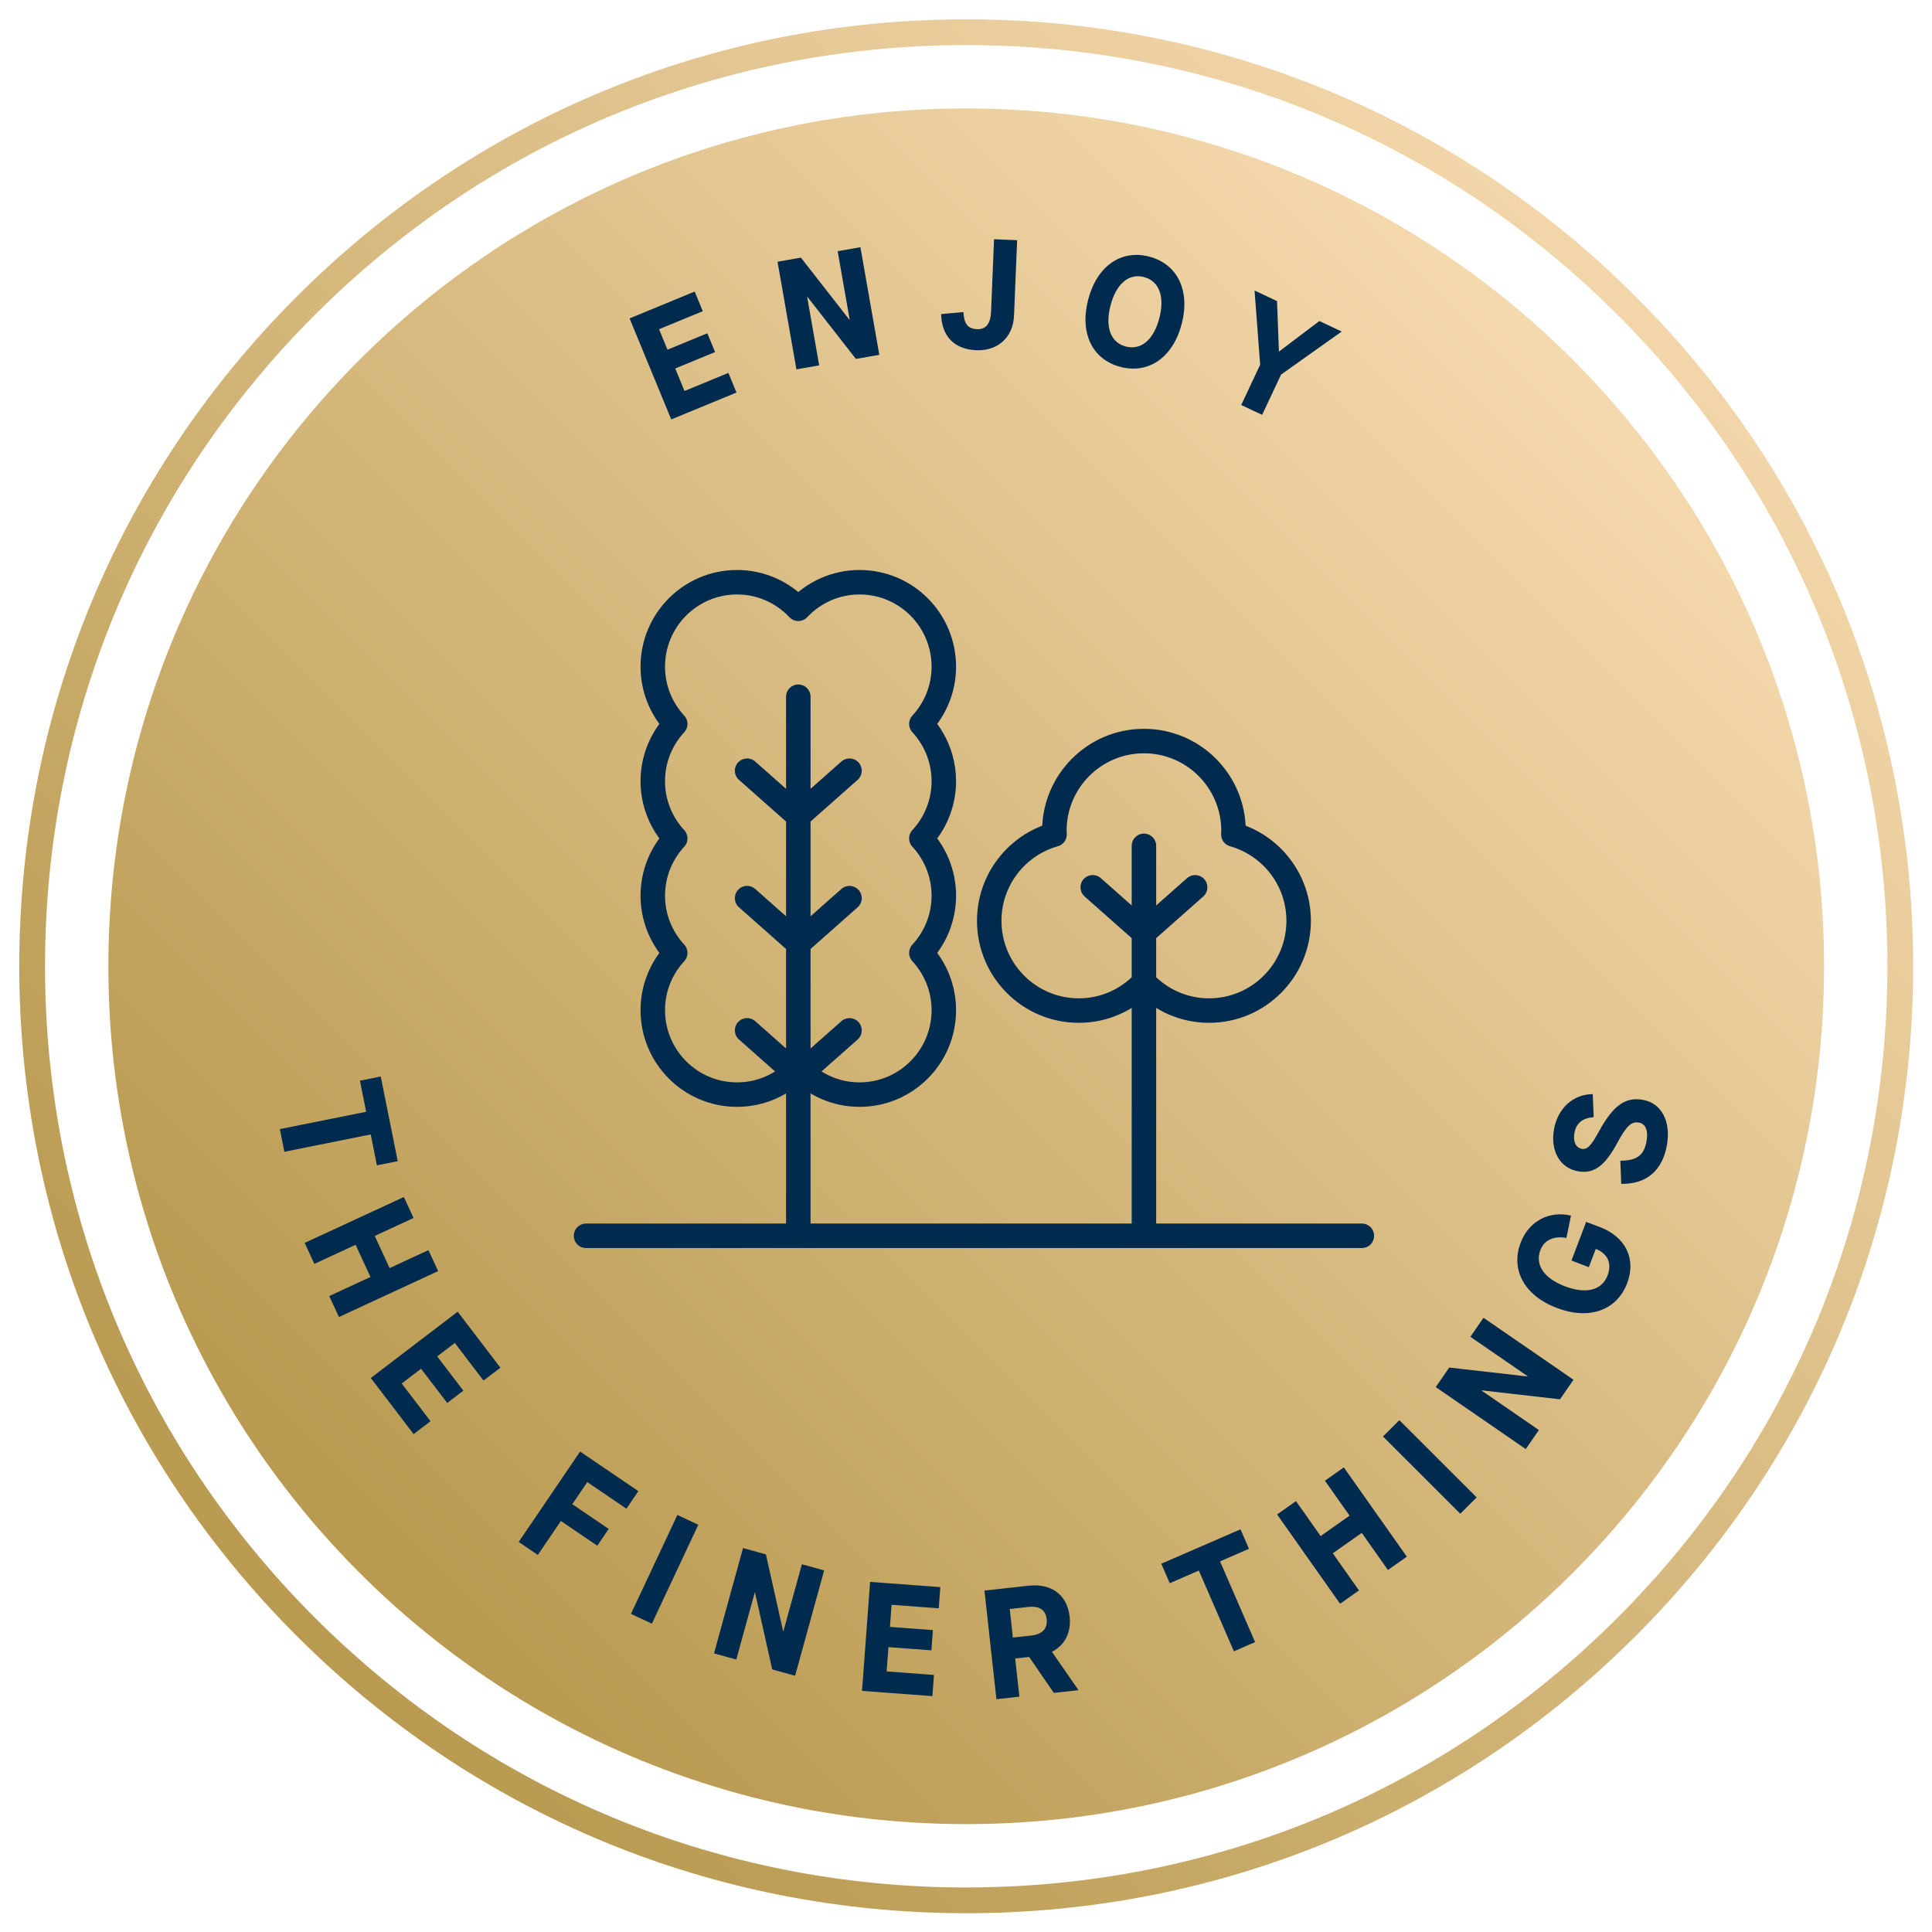
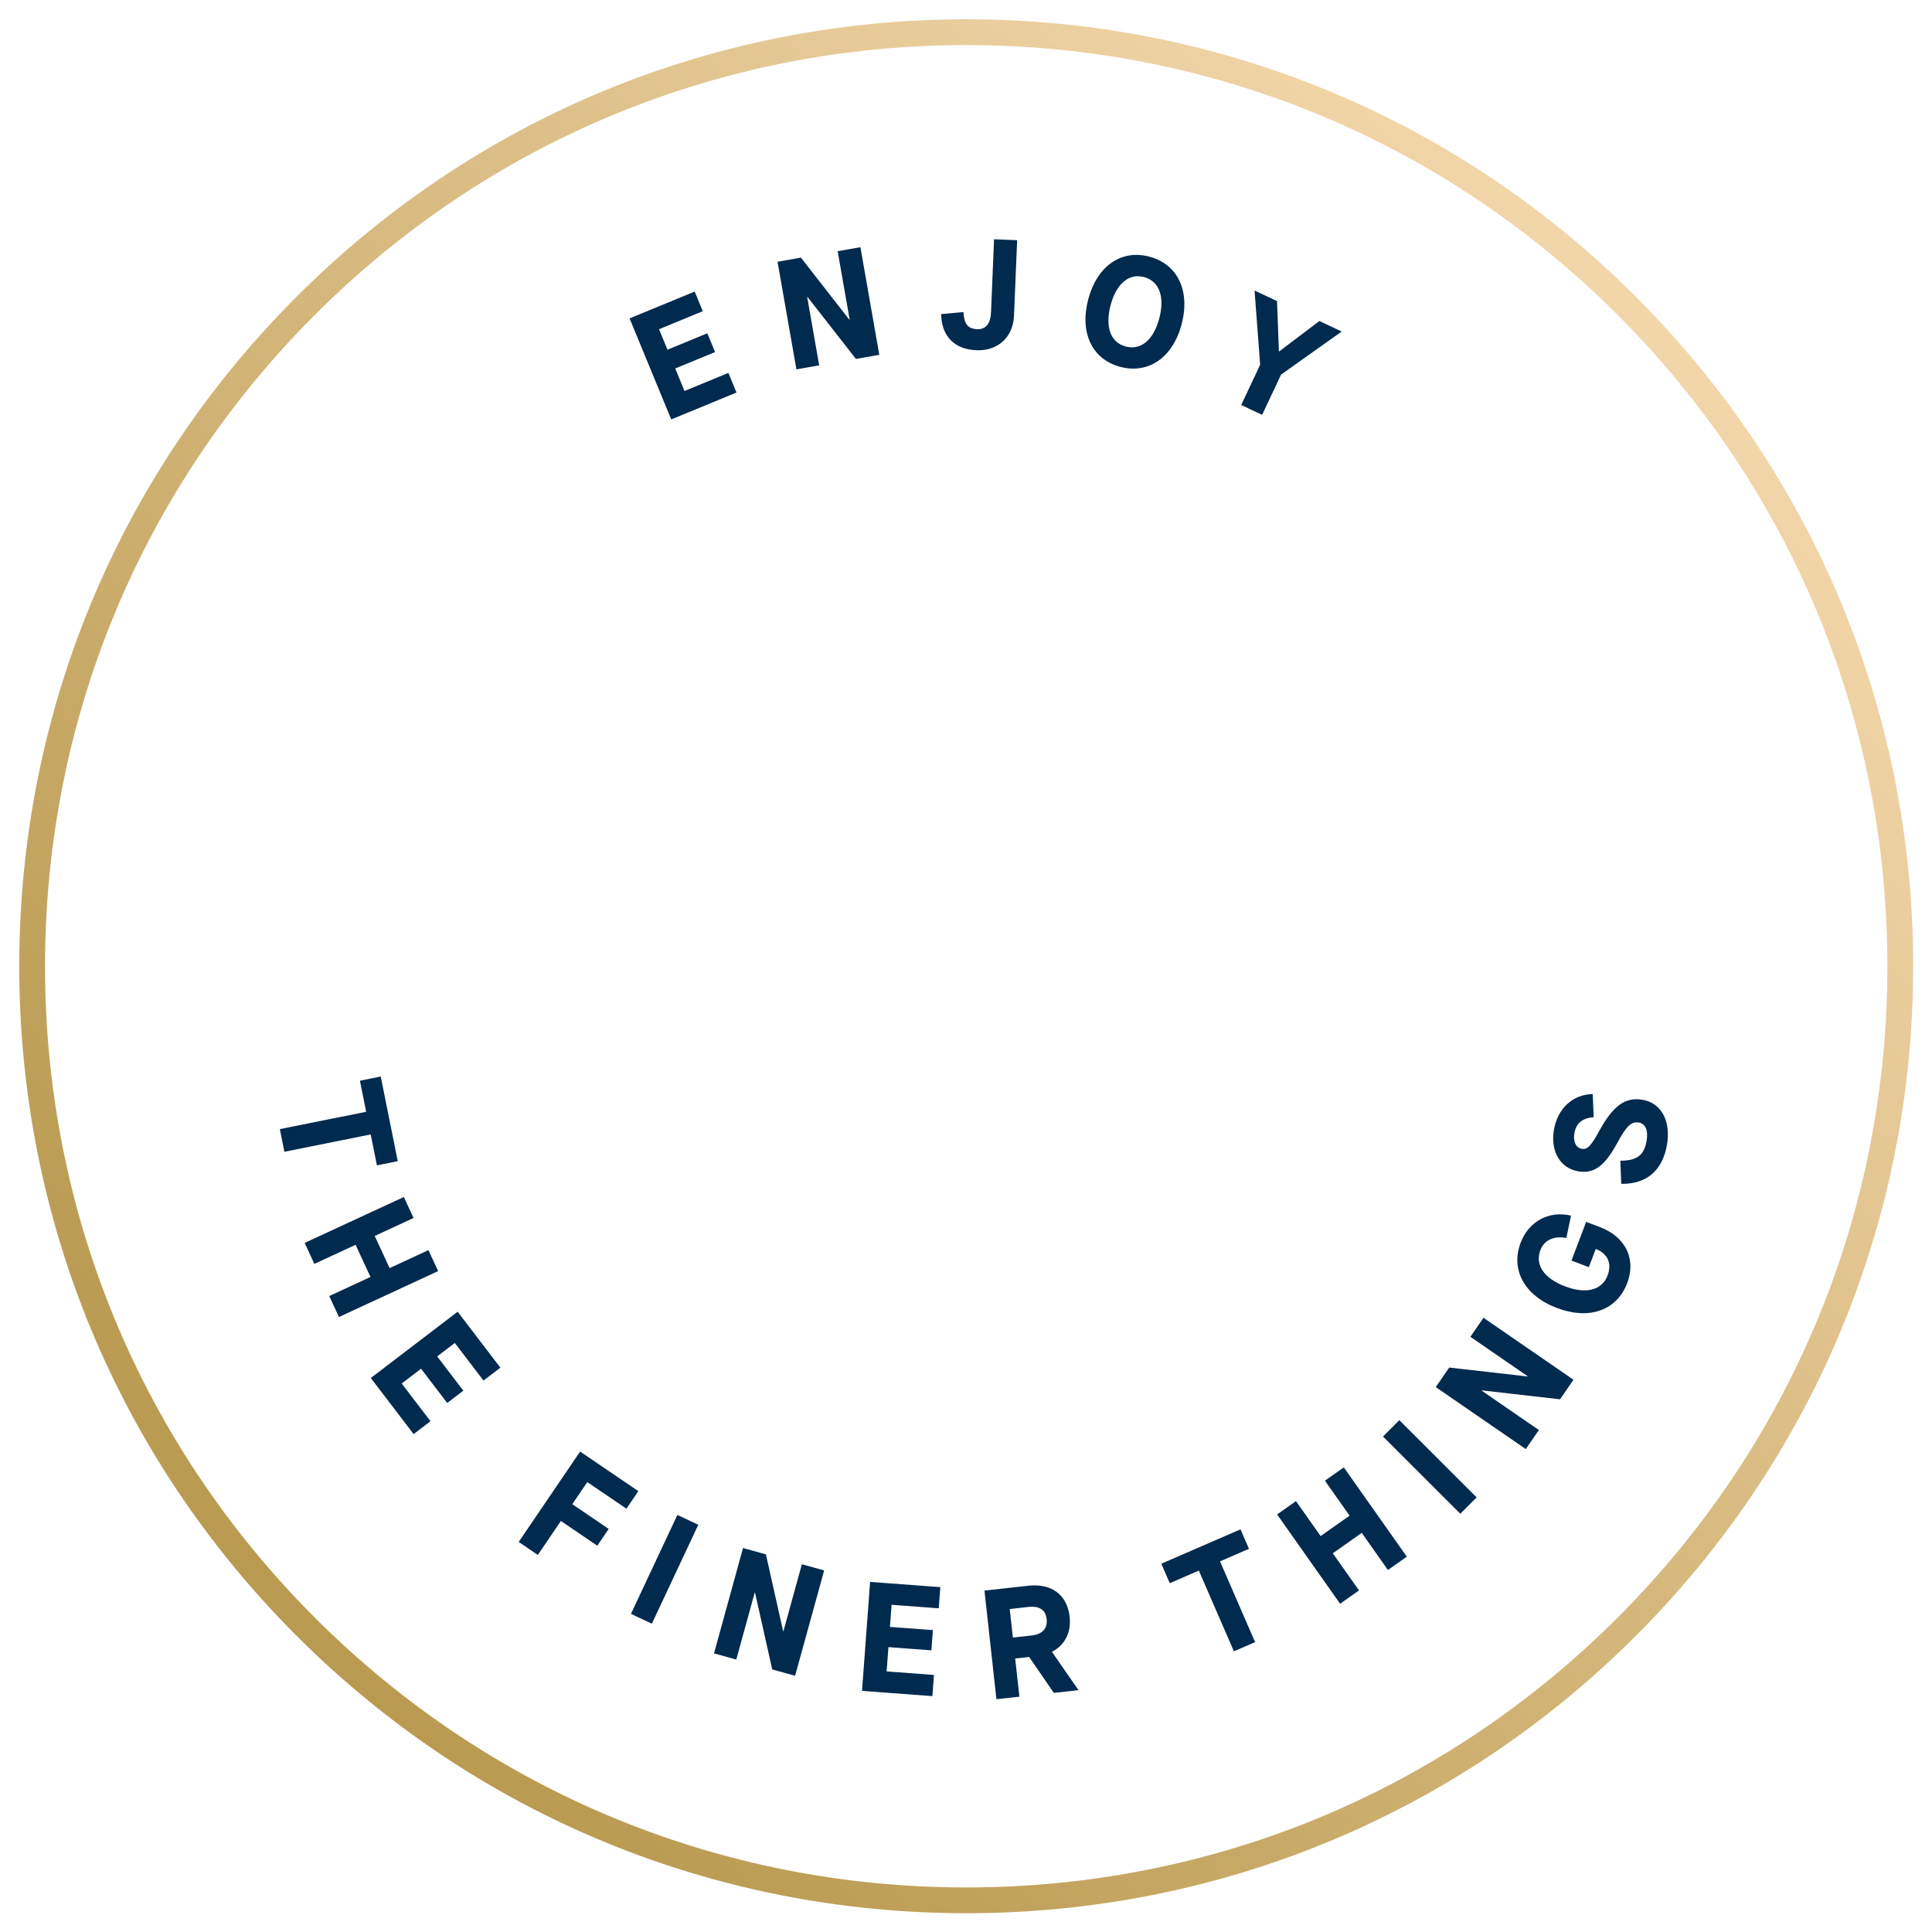
<svg xmlns="http://www.w3.org/2000/svg" xmlns:xlink="http://www.w3.org/1999/xlink" version="1.1" id="Layer_1" x="0px" y="0px" viewBox="0 0 1500 1500" style="enable-background:new 0 0 1500 1500;" xml:space="preserve">
  <style type="text/css">
	.st0{clip-path:url(#SVGID_2_);fill:url(#SVGID_3_);}
	.st1{fill:url(#SVGID_4_);}
	.st2{fill:#002A4E;}
	.st3{fill:none;stroke:#002A4E;stroke-width:19;stroke-linecap:round;stroke-linejoin:round;stroke-miterlimit:10;}
</style>
  <g>
    <defs>
-       <path id="SVGID_1_" d="M84.14,750.21c0,367.84,298.19,666.03,666.03,666.03s666.03-298.19,666.03-666.03S1118,84.18,750.17,84.18    S84.14,382.37,84.14,750.21" />
-     </defs>
+       </defs>
    <clipPath id="SVGID_2_">
      <use xlink:href="#SVGID_1_" style="overflow:visible;" />
    </clipPath>
    <linearGradient id="SVGID_3_" gradientUnits="userSpaceOnUse" x1="1.011" y1="1501.001" x2="2.011" y2="1501.001" gradientTransform="matrix(1332.052 -1332.052 -1332.052 -1332.052 1998148.5 2002173.25)">
      <stop offset="0" style="stop-color:#B09042" />
      <stop offset="0.194" style="stop-color:#BC9D55" />
      <stop offset="0.587" style="stop-color:#DCBF87" />
      <stop offset="0.977" style="stop-color:#FFE4BE" />
      <stop offset="1" style="stop-color:#FFE4BE" />
    </linearGradient>
    <polygon class="st0" points="-581.88,750.21 750.17,-581.84 2082.22,750.21 750.17,2082.26  " />
  </g>
  <g>
    <linearGradient id="SVGID_4_" gradientUnits="userSpaceOnUse" x1="1.01" y1="1501.001" x2="2.01" y2="1501.001" gradientTransform="matrix(1471.41 -1471.41 -1471.41 -1471.41 2207116 2211558.75)">
      <stop offset="0" style="stop-color:#B09042" />
      <stop offset="0.194" style="stop-color:#BC9D55" />
      <stop offset="0.587" style="stop-color:#DCBF87" />
      <stop offset="0.977" style="stop-color:#FFE4BE" />
      <stop offset="1" style="stop-color:#FFE4BE" />
    </linearGradient>
    <path class="st1" d="M750.17,1475.41v-10c191.11-0.02,370.58-74.36,505.73-209.48c135.12-135.15,209.46-314.62,209.48-505.73   c-0.02-191.11-74.36-370.58-209.48-505.73C1120.75,109.36,941.28,35.02,750.17,35c-191.11,0.02-370.58,74.36-505.73,209.48   C109.32,379.63,34.98,559.1,34.96,750.21c0.02,191.11,74.36,370.58,209.48,505.73c135.15,135.12,314.62,209.46,505.73,209.48   V1475.41v10c-196.31,0.02-381.07-76.51-519.87-215.34C91.47,1131.28,14.94,946.52,14.96,750.21   C14.94,553.9,91.47,369.14,230.3,230.34C369.1,91.51,553.86,14.98,750.17,15c196.31-0.02,381.07,76.51,519.87,215.34   c138.83,138.8,215.35,323.56,215.34,519.87c0.02,196.31-76.51,381.07-215.34,519.87c-138.8,138.83-323.56,215.35-519.87,215.34l0,0   V1475.41z" />
    <path class="st2" d="M1294.22,888.88c3.19-18.39-4.33-32.49-18.78-34.99c-13.49-2.34-22.9,4.4-33.67,23.93   c-6.33,11.7-9.34,14.86-13.64,14.12c-4.66-0.81-6.9-5.62-5.76-12.19c1.33-7.64,6.07-11.62,14.95-12.42l-0.72-17.84   c-15.26,0.06-27.25,11.02-30.11,27.5c-2.9,16.72,4.77,29.98,18.74,32.4c12.3,2.13,20.61-3.93,30.55-22.26   c7.06-13.05,10.87-16.57,16.6-15.57c5.25,0.91,7.43,6.08,6.01,14.32c-1.93,11.11-7.57,15.3-20.36,15.29l0.7,17.96   C1278.34,919.46,1290.77,908.82,1294.22,888.88 M1263.37,996.16c7.09-18.7-1.29-35.88-21.12-43.41l-10.76-4.08l-11.4,30.03   l13.48,5.12l5.38-14.16c9.36,3.68,12.69,11.3,9.17,20.59c-4.39,11.56-16.71,14.66-33.03,8.47s-23.48-16.69-19.14-28.14   c2.97-7.82,10.47-11.2,20.18-9.45l3.59-17.31c-16.87-4.07-32.74,4.3-39.07,20.96c-8.04,21.19,3.03,41.21,28.08,50.71   C1233.88,1025.03,1255.28,1017.47,1263.37,996.16 M1184.61,1125.05l10.17-14.78l-44.43-30.59l0.14-0.2l60.71,6.93l10.45-15.18   l-69.88-48.11l-10.17,14.77l44.43,30.59l-0.14,0.2l-60.72-6.92l-10.45,15.17L1184.61,1125.05z M1133.78,1175.26l12.68-12.69   l-60.02-59.96l-12.68,12.69L1133.78,1175.26z M1040.45,1245.14l14.66-10.34l-20.33-28.82l22.48-15.86l20.33,28.82l14.66-10.34   l-48.91-69.33l-14.66,10.34l19.14,27.14l-22.48,15.86l-19.14-27.14l-14.66,10.34L1040.45,1245.14z M958,1282.08l16.45-7.14   l-27.23-62.7l22.46-9.75l-6.57-15.12l-61.48,26.7l6.57,15.12l22.57-9.8L958,1282.08z M786.39,1271.4l-2.44-22.17l14.34-1.58   c8.67-0.96,13.53,2.17,14.33,9.4c0.81,7.35-3.33,11.83-11.88,12.77L786.39,1271.4z M816.77,1282.56l-0.01-0.12   c9.92-5.12,15.06-14.95,13.7-27.24c-1.86-16.87-13.96-26.02-31.79-24.06l-34.34,3.78l9.29,84.33l17.83-1.96l-3.27-29.64l10.84-1.2   l19.17,27.89l19.16-2.11L816.77,1282.56z M669.27,1312.8l54.63,4.06l1.22-16.44l-36.74-2.73l1.4-18.86l33.36,2.48l1.17-15.71   l-33.36-2.48l1.27-17.16l36.62,2.72l1.22-16.44l-54.51-4.05L669.27,1312.8z M554.35,1283.69l17.29,4.77l14.33-52l0.23,0.06   l13.36,59.63l17.76,4.9l22.55-81.79l-17.29-4.77l-14.34,52l-0.23-0.06l-13.36-59.63l-17.76-4.9L554.35,1283.69z M489.87,1253   l16.24,7.62l36.05-76.8l-16.24-7.62L489.87,1253z M402.72,1197.16l14.84,10.08l17.91-26.37l28.27,19.21l8.85-13.03l-28.27-19.21   l11.65-17.14l30.38,20.64l9.26-13.63l-45.21-30.72L402.72,1197.16z M287.9,1069.89l33.24,43.55l13.1-10l-22.36-29.29l15.03-11.47   l20.3,26.59l12.52-9.56l-20.3-26.59l13.68-10.44l22.29,29.19l13.1-10l-33.17-43.45L287.9,1069.89z M236.55,965l7.53,16.28   l32.01-14.81l11.56,24.97l-32.01,14.81l7.53,16.28l77-35.64l-7.53-16.28l-30.14,13.95l-11.56-24.97l30.14-13.95l-7.53-16.28   L236.55,965z M217.27,876.66l3.53,17.59l67.02-13.47l4.82,24l16.16-3.25l-13.2-65.71l-16.16,3.25l4.85,24.12L217.27,876.66z" />
    <path class="st2" d="M963.68,314.45l16.23,7.64l14.71-31.26l47.08-33.43l-17.33-8.16l-31.21,23.62l-0.22-0.1l-1.47-39l-17.44-8.21   l4.35,57.64L963.68,314.45z M874.07,269.03c-11.73-3.06-16.26-15.01-11.85-31.9c4.4-16.89,14.3-25.08,25.91-22.05   c11.73,3.06,16.37,15.04,11.97,31.93C895.7,263.89,885.91,272.12,874.07,269.03 M869.94,284.86c21.93,5.72,40.76-7.41,47.52-33.33   c6.76-25.92-3.27-46.57-25.2-52.29c-21.93-5.72-40.64,7.44-47.4,33.36C838.1,258.53,848.01,279.15,869.94,284.86 M758.04,271.92   c16.35,0.67,28.54-9.74,29.25-26.94l2.41-58.49l-17.92-0.74l-2.33,56.56c-0.37,8.96-4.08,13.54-10.74,13.27   c-7.27-0.3-10.15-3.94-10.73-13.3l-17.29,1.59C731.07,261.1,740.97,271.21,758.04,271.92 M618.34,286.78l17.67-3.1l-9.32-53.12   l0.24-0.04l37.61,48.16l18.15-3.18l-14.66-83.57l-17.67,3.1l9.32,53.13l-0.24,0.04l-37.61-48.16l-18.15,3.18L618.34,286.78z    M521.15,325.65l50.65-20.88l-6.28-15.24l-34.07,14.04l-7.2-17.48l30.93-12.75l-6.01-14.57l-30.93,12.75l-6.56-15.91l33.95-13.99   l-6.28-15.24l-50.54,20.83L521.15,325.65z" />
-     <path class="st3" d="M715.35,562.05c10.79-11.69,17.43-27.27,17.43-44.45c0-36.21-29.29-65.56-65.43-65.56   c-18.76,0-35.62,7.95-47.55,20.63c-11.93-12.67-28.8-20.63-47.55-20.63c-36.13,0-65.43,29.35-65.43,65.56   c0,17.17,6.64,32.76,17.43,44.45c-10.79,11.69-17.43,27.27-17.43,44.45c0,17.17,6.64,32.76,17.43,44.45   c-10.79,11.69-17.43,27.27-17.43,44.45c0,17.17,6.64,32.76,17.43,44.45c-10.79,11.69-17.43,27.27-17.43,44.45   c0,36.21,29.29,65.56,65.43,65.56c18.76,0,35.62-7.95,47.55-20.63c11.93,12.67,28.8,20.63,47.55,20.63   c36.13,0,65.43-29.35,65.43-65.56c0-17.17-6.64-32.76-17.43-44.45c10.79-11.69,17.43-27.27,17.43-44.45   c0-17.17-6.64-32.76-17.43-44.45c10.79-11.69,17.43-27.27,17.43-44.45c0-6.18-0.86-12.16-2.47-17.82   C727.46,578.6,722.25,569.53,715.35,562.05z M957.56,647.87c0.04-0.94,0.14-1.86,0.14-2.81c0-38.5-31.14-69.7-69.55-69.7   s-69.55,31.21-69.55,69.7c0,0.95,0.1,1.87,0.14,2.81c-29.24,8.25-50.7,35.1-50.7,67.04c0,38.49,31.14,69.7,69.56,69.7   c19.94,0,37.87-8.46,50.56-21.93c12.68,13.47,30.61,21.93,50.55,21.93c38.41,0,69.56-31.21,69.56-69.7   C1008.26,682.97,986.8,656.12,957.56,647.87z M580.05,799.95l39.75,35.19 M619.8,835.15l39.75-35.19 M580.05,598.37l39.75,35.19    M619.8,633.56l39.75-35.19 M580.05,697.31l39.75,35.19 M619.8,732.51l39.75-35.19 M619.8,957.98V540.93 M848.4,688.91l39.75,35.19    M888.15,724.1l39.75-35.19 M888.15,957.98V656.7 M455,959.47h602.34" />
  </g>
</svg>